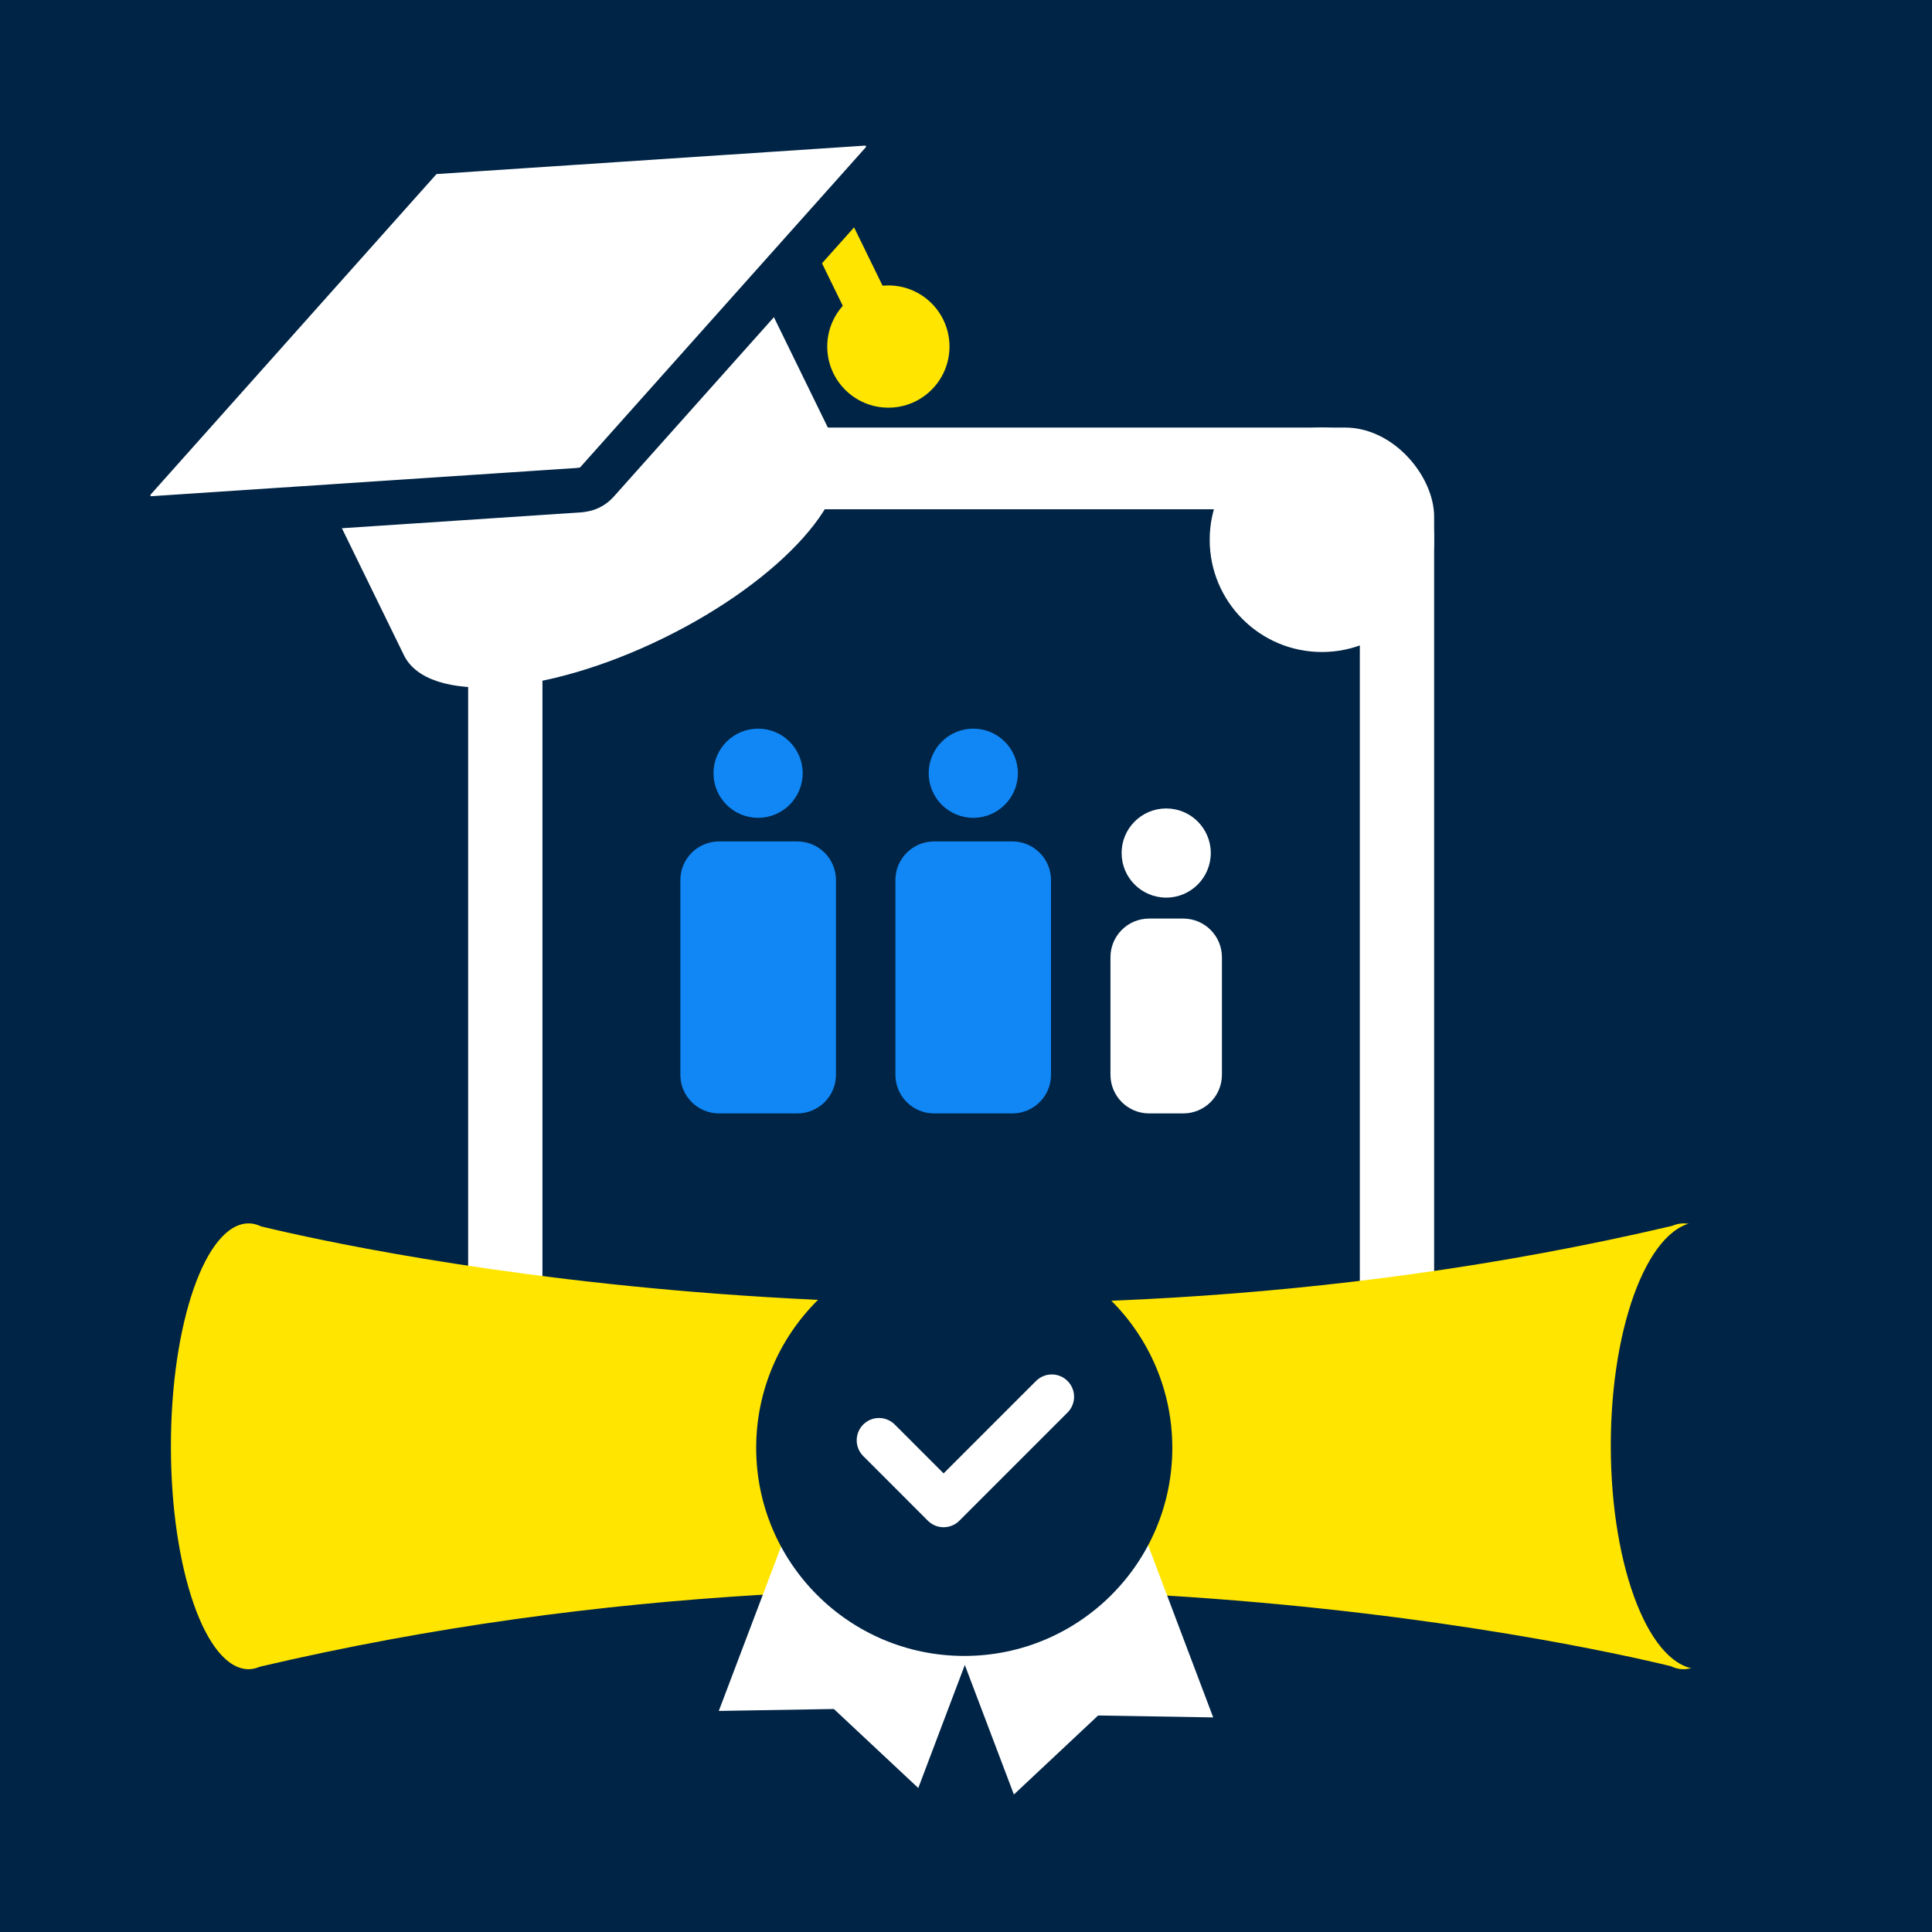
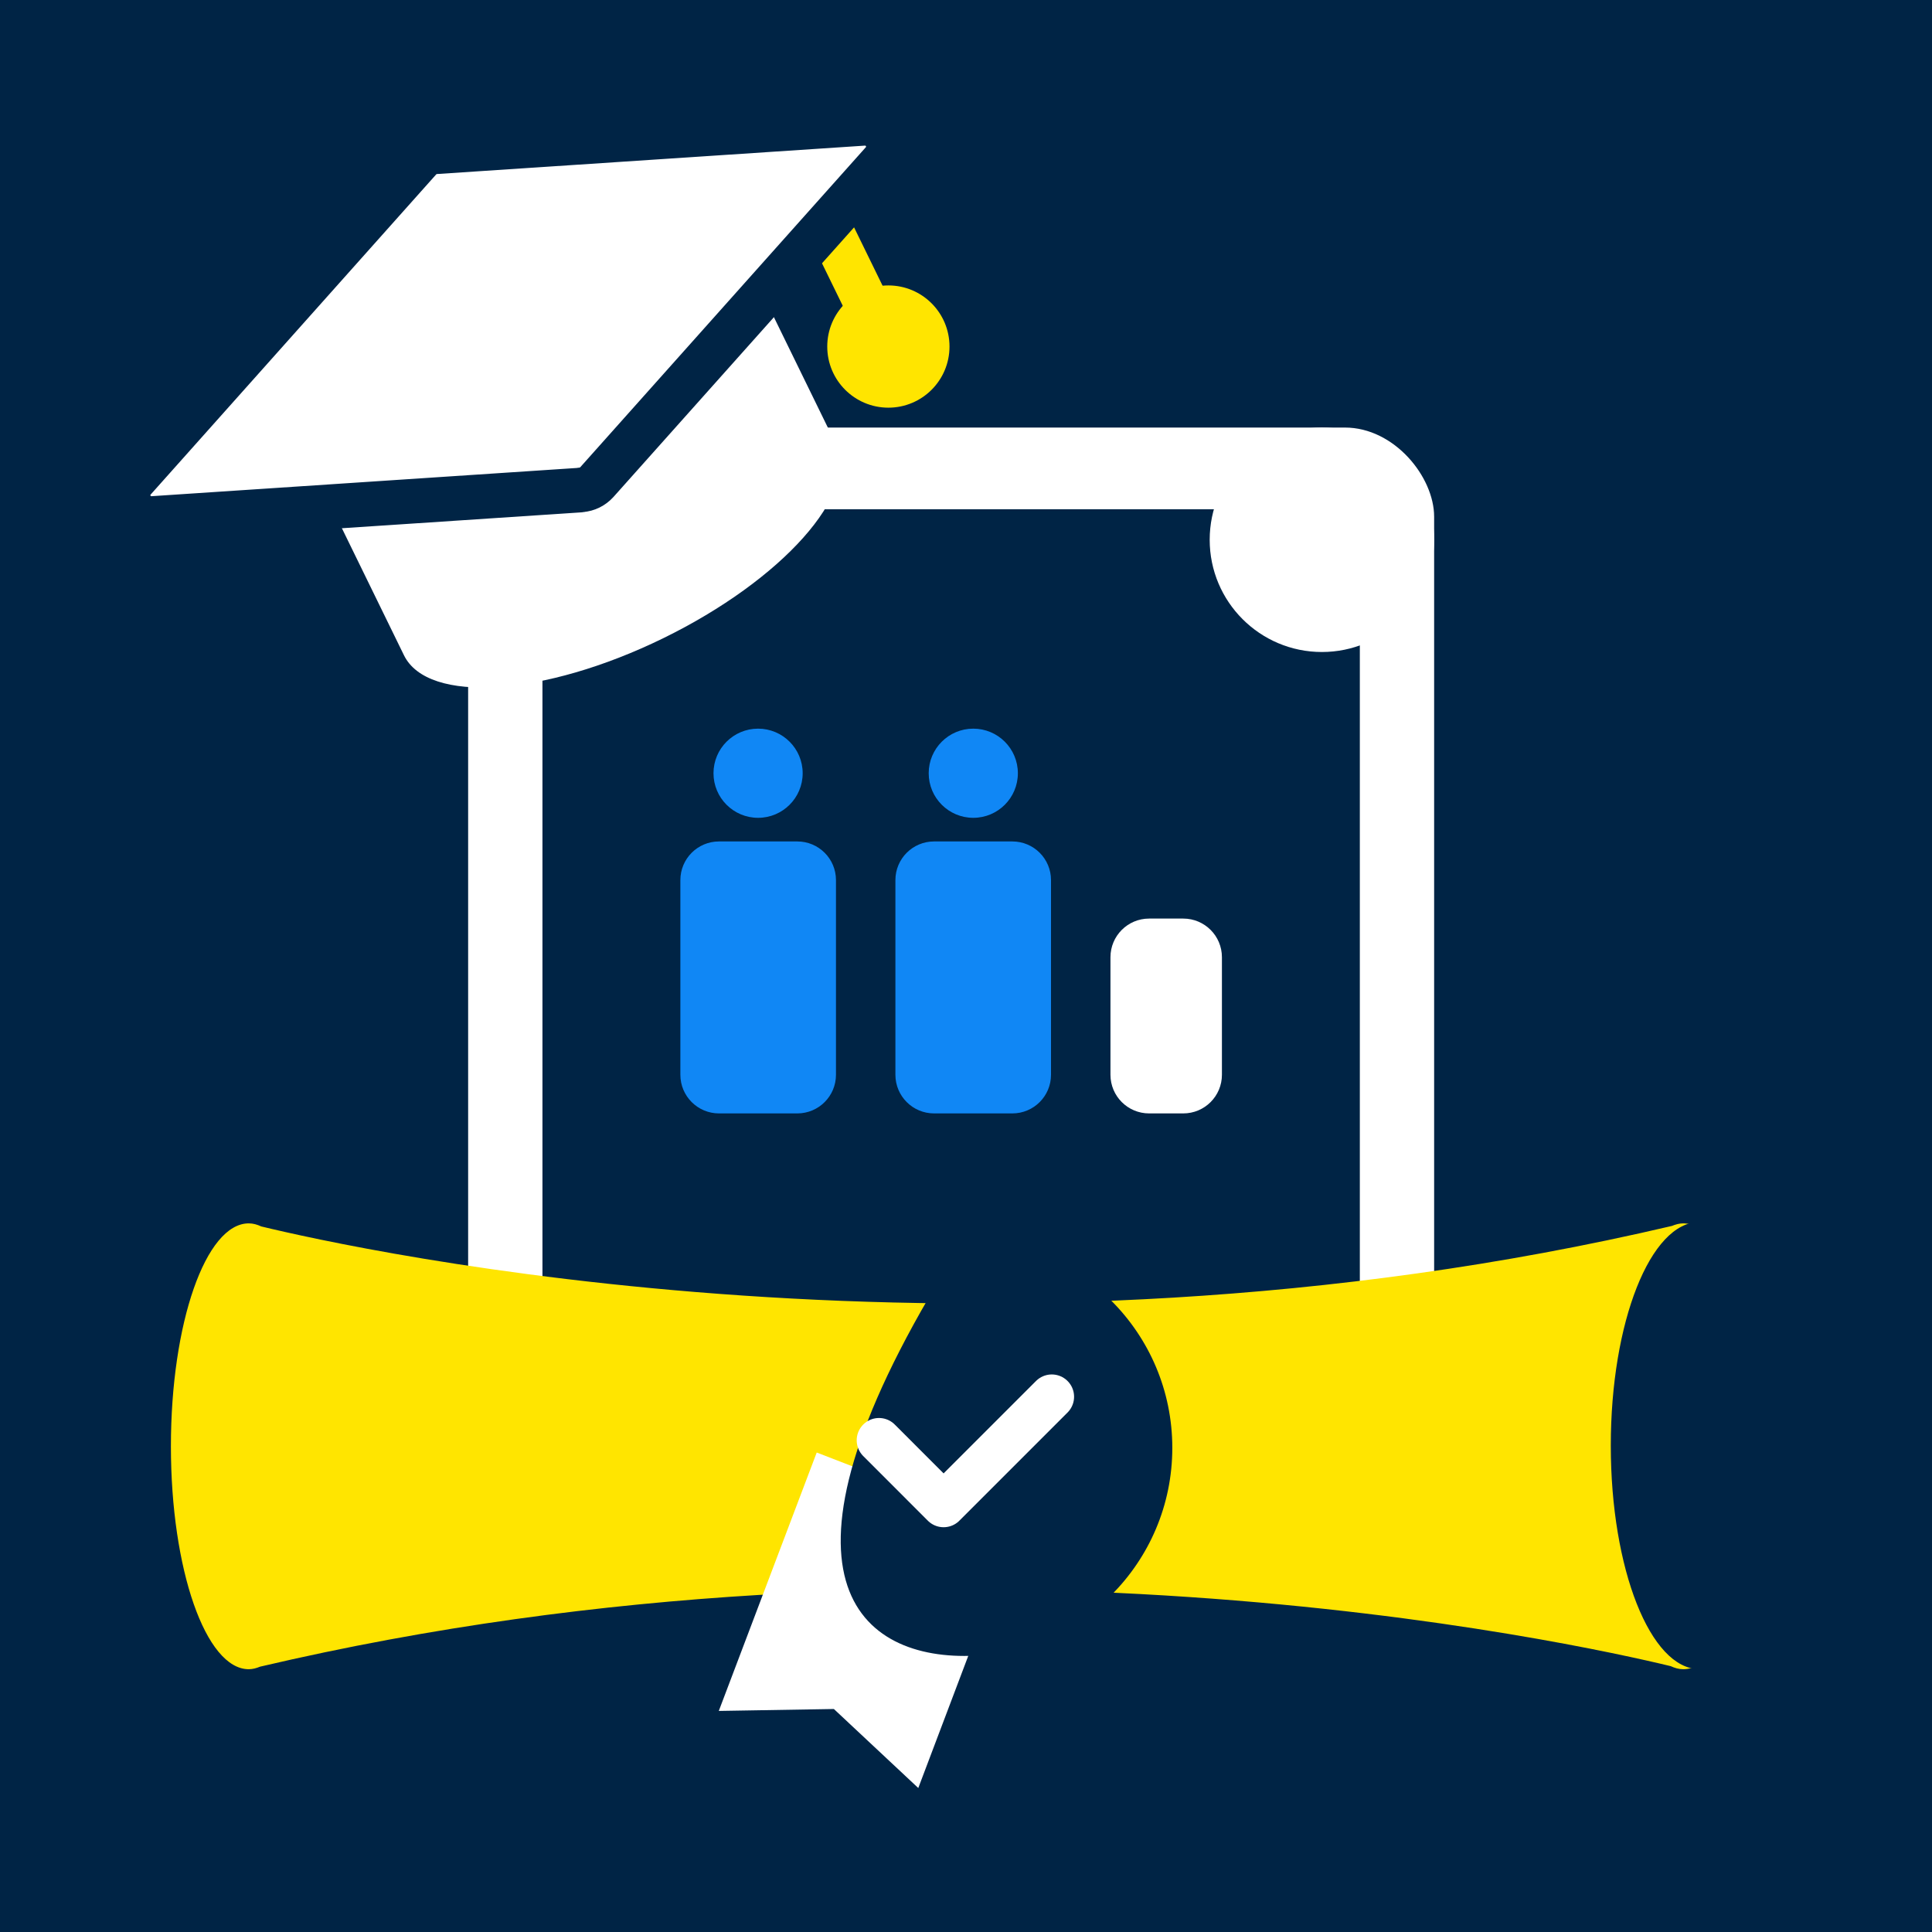
<svg xmlns="http://www.w3.org/2000/svg" width="260" height="260" viewBox="0 0 260 260" fill="none">
  <rect width="260" height="260" fill="#002445" />
  <rect x="63" y="57.539" width="130" height="150" rx="12" fill="white" />
  <rect x="73" y="68.539" width="110" height="128" rx="8" fill="#002445" />
  <path d="M102.02 110.059C105.333 110.059 108.02 107.372 108.02 104.059C108.02 100.745 105.333 98.059 102.02 98.059C98.706 98.059 96.019 100.745 96.019 104.059C96.019 107.372 98.706 110.059 102.02 110.059Z" fill="#1087F5" />
  <path d="M107.301 113.238H96.76C93.889 113.238 91.561 115.566 91.561 118.438V144.638C91.561 147.51 93.889 149.838 96.76 149.838H107.301C110.172 149.838 112.501 147.51 112.501 144.638V118.438C112.501 115.566 110.172 113.238 107.301 113.238Z" fill="#1087F5" />
  <path d="M130.98 110.059C134.294 110.059 136.98 107.372 136.98 104.059C136.98 100.745 134.294 98.059 130.98 98.059C127.667 98.059 124.98 100.745 124.98 104.059C124.98 107.372 127.667 110.059 130.98 110.059Z" fill="#1087F5" />
  <path d="M136.24 113.238H125.7C122.828 113.238 120.5 115.566 120.5 118.438V144.638C120.5 147.51 122.828 149.838 125.7 149.838H136.24C139.112 149.838 141.44 147.51 141.44 144.638V118.438C141.44 115.566 139.112 113.238 136.24 113.238Z" fill="#1087F5" />
-   <path d="M156.941 120.798C160.255 120.798 162.941 118.112 162.941 114.798C162.941 111.484 160.255 108.798 156.941 108.798C153.628 108.798 150.941 111.484 150.941 114.798C150.941 118.112 153.628 120.798 156.941 120.798Z" fill="white" />
  <path d="M159.241 123.618H154.641C151.77 123.618 149.441 125.946 149.441 128.818V144.638C149.441 147.51 151.77 149.838 154.641 149.838H159.241C162.113 149.838 164.441 147.51 164.441 144.638V128.818C164.441 125.946 162.113 123.618 159.241 123.618Z" fill="white" />
  <circle cx="177.897" cy="72.642" r="15.102" fill="white" />
  <circle cx="78.103" cy="72.642" r="15.102" fill="white" />
  <path d="M226.524 164.636C226.001 164.636 225.5 164.774 224.999 164.98C132.061 186.792 47.937 168.145 35.161 165.049C34.614 164.797 34.068 164.636 33.476 164.636C27.691 164.636 23 178.053 23 194.636C23 211.219 27.691 224.636 33.476 224.636C33.999 224.636 34.501 224.498 35.002 224.292C127.939 202.48 212.063 221.127 224.839 224.223C225.386 224.475 225.932 224.636 226.524 224.636C232.309 224.636 237 211.219 237 194.636C237 178.053 232.309 164.636 226.524 164.636Z" fill="#FFE500" />
  <path d="M228.688 224.626C235.268 224.626 240.602 211.157 240.602 194.541C240.602 177.926 235.268 164.456 228.688 164.456C222.108 164.456 216.773 177.926 216.773 194.541C216.773 211.157 222.108 224.626 228.688 224.626Z" fill="#002445" />
  <path d="M123.578 240.623L112.219 229.99L96.732 230.249L109.91 195.474L136.732 205.848L123.578 240.623Z" fill="white" />
-   <path d="M136.445 241.496L147.781 230.863L163.268 231.123L150.113 196.323L123.268 206.721L136.445 241.496Z" fill="white" />
-   <path d="M129.764 222.849C145.228 222.849 157.764 210.313 157.764 194.849C157.764 179.385 145.228 166.849 129.764 166.849C114.3 166.849 101.764 179.385 101.764 194.849C101.764 210.313 114.3 222.849 129.764 222.849Z" fill="#002445" />
+   <path d="M129.764 222.849C145.228 222.849 157.764 210.313 157.764 194.849C157.764 179.385 145.228 166.849 129.764 166.849C101.764 210.313 114.3 222.849 129.764 222.849Z" fill="#002445" />
  <path d="M118.291 193.828L126.986 202.527L141.545 187.968" stroke="white" stroke-width="6" stroke-linecap="round" stroke-linejoin="round" />
  <path d="M40.938 60.707L54.365 88.185C57.589 94.765 73.195 93.743 89.246 85.895C105.297 78.047 115.724 66.353 112.5 59.773L99.073 32.295L40.938 60.707Z" fill="white" />
  <path d="M108.645 24.553L117.204 42.071" stroke="#FFE500" stroke-width="6" stroke-miterlimit="10" stroke-linecap="round" />
  <path d="M78.192 65.934C78.192 65.941 78.186 65.947 78.179 65.947L20.596 69.769C17.786 69.947 16.166 66.655 18.039 64.554L56.47 21.465C57.027 20.858 57.786 20.478 58.597 20.427L116.192 16.605C119.002 16.427 120.622 19.718 118.749 21.82L80.318 64.883C79.764 65.488 79.01 65.867 78.204 65.92C78.197 65.921 78.192 65.927 78.192 65.934Z" fill="white" stroke="#002445" stroke-width="6" stroke-miterlimit="10" stroke-linecap="round" />
  <path d="M119.554 54.863C124.097 54.863 127.779 51.181 127.779 46.638C127.779 42.095 124.097 38.412 119.554 38.412C115.011 38.412 111.328 42.095 111.328 46.638C111.328 51.181 115.011 54.863 119.554 54.863Z" fill="#FFE500" />
</svg>